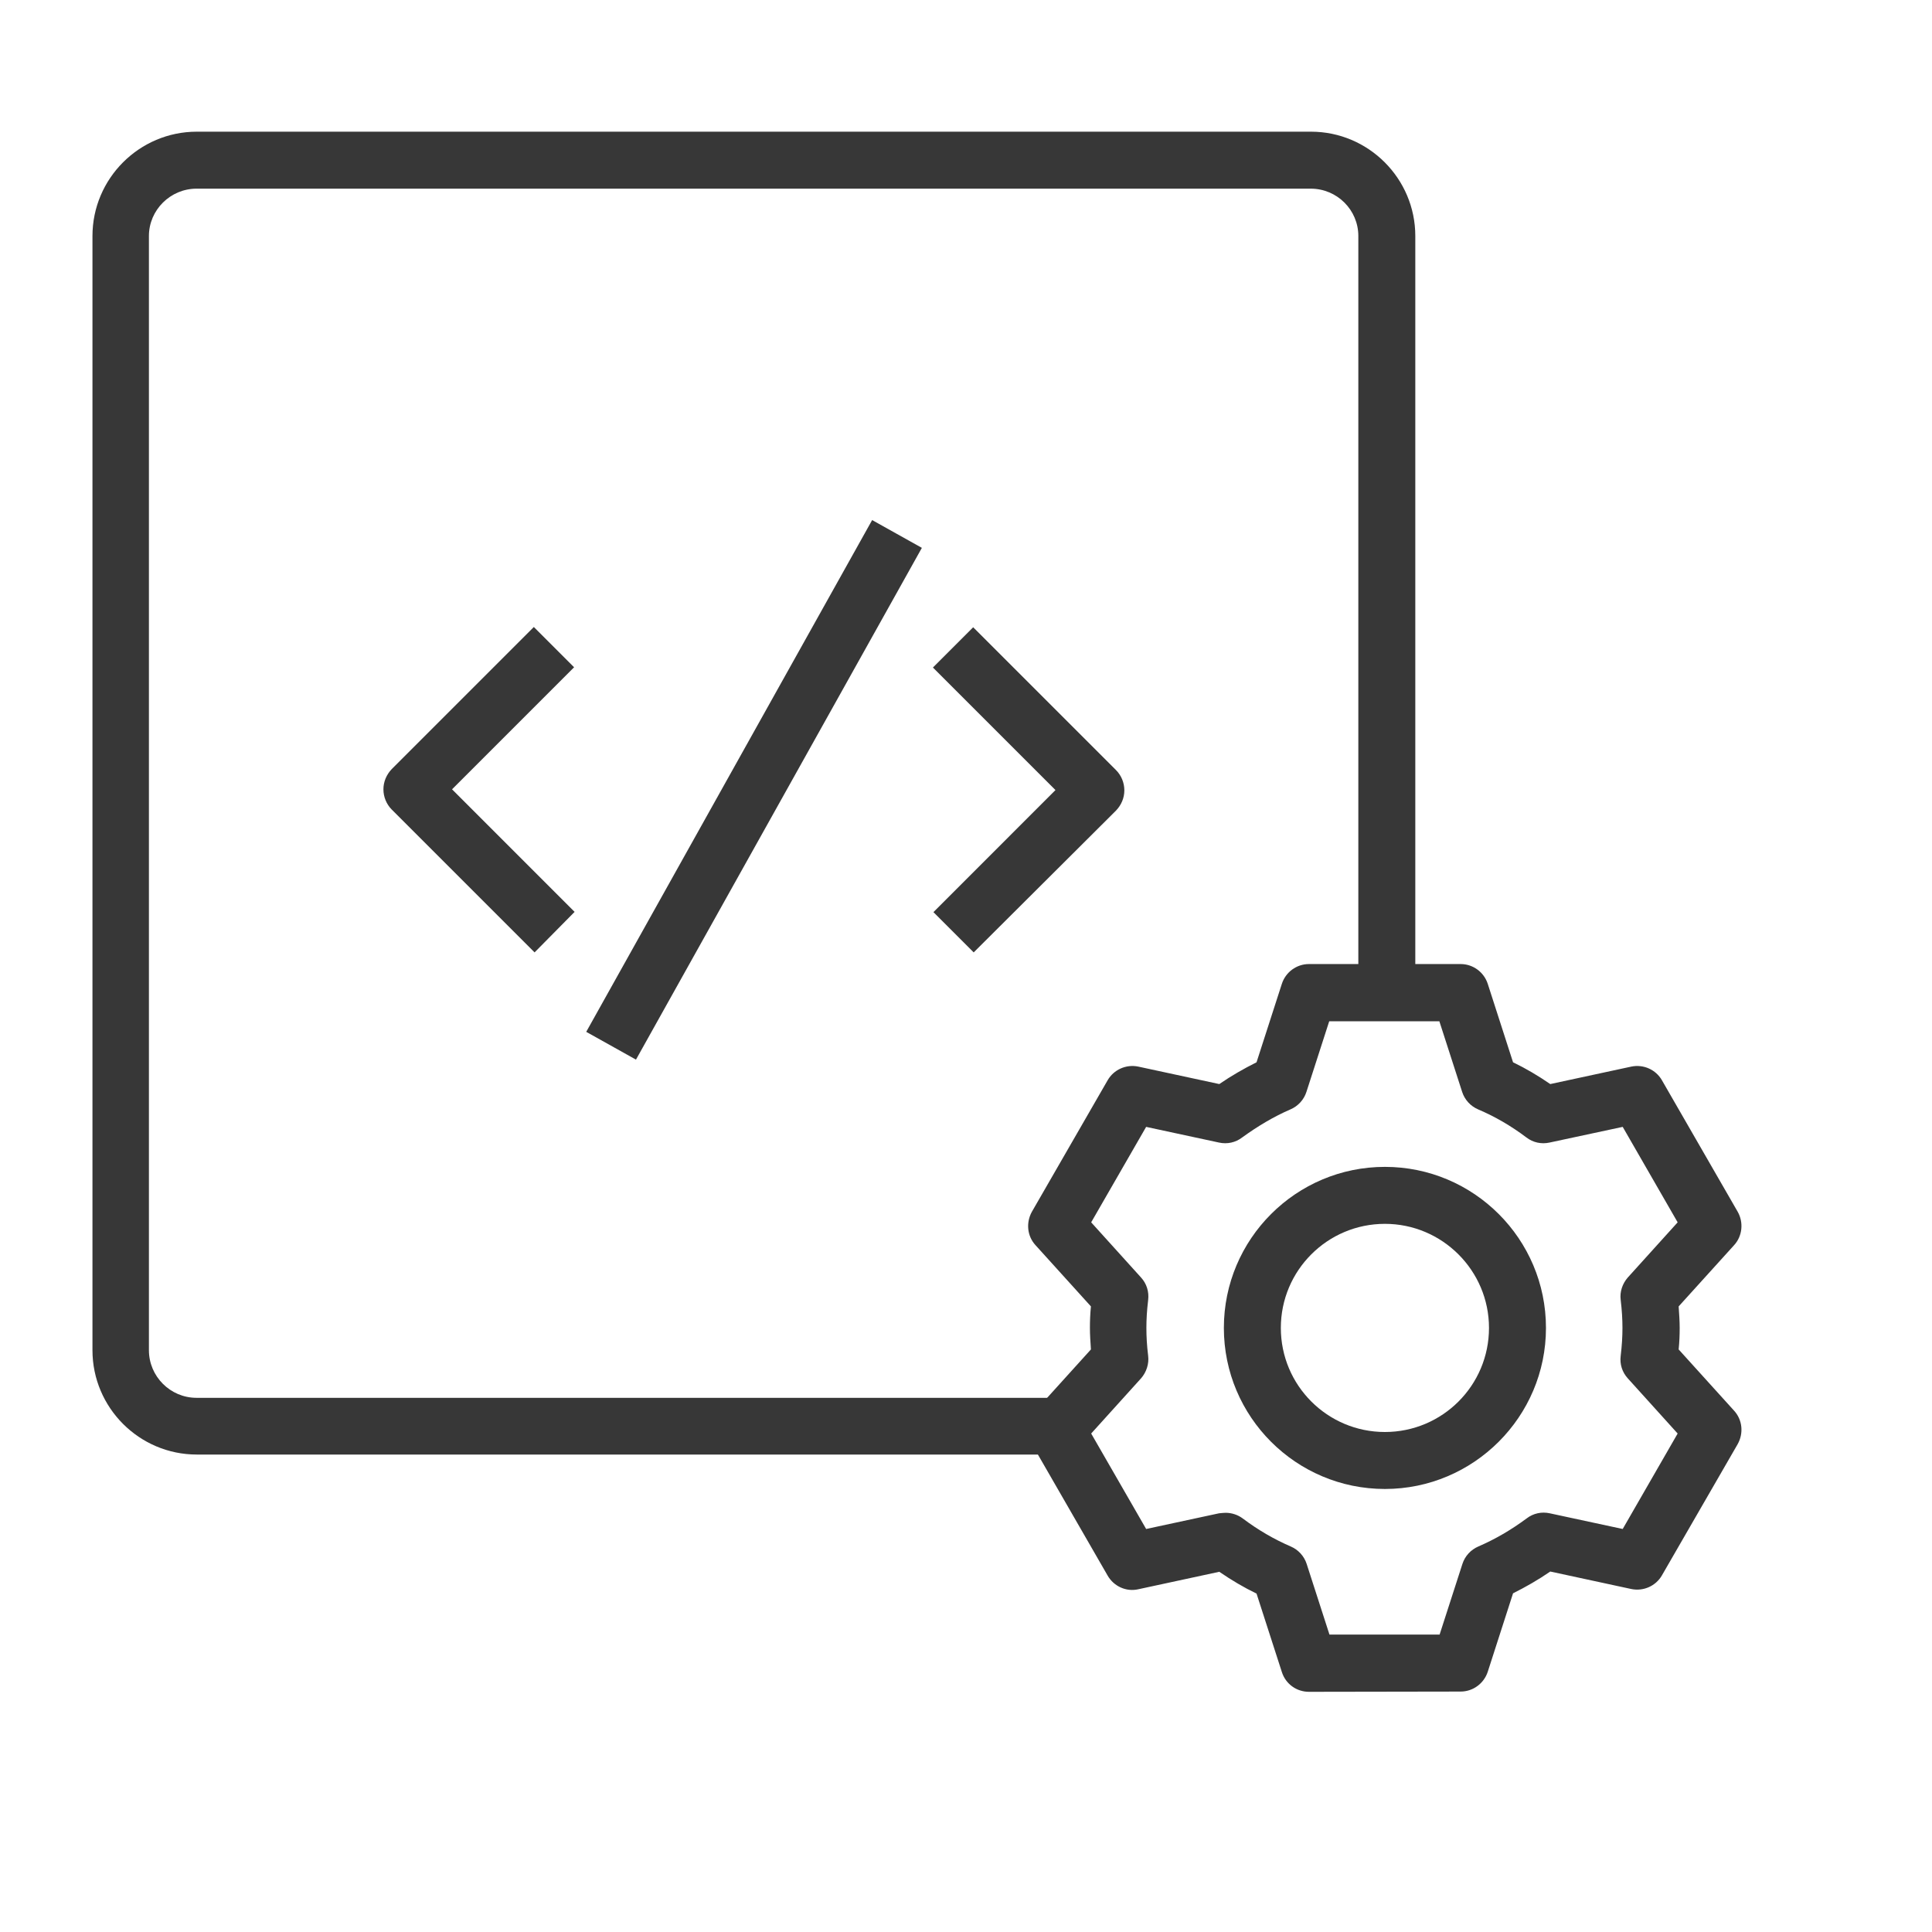
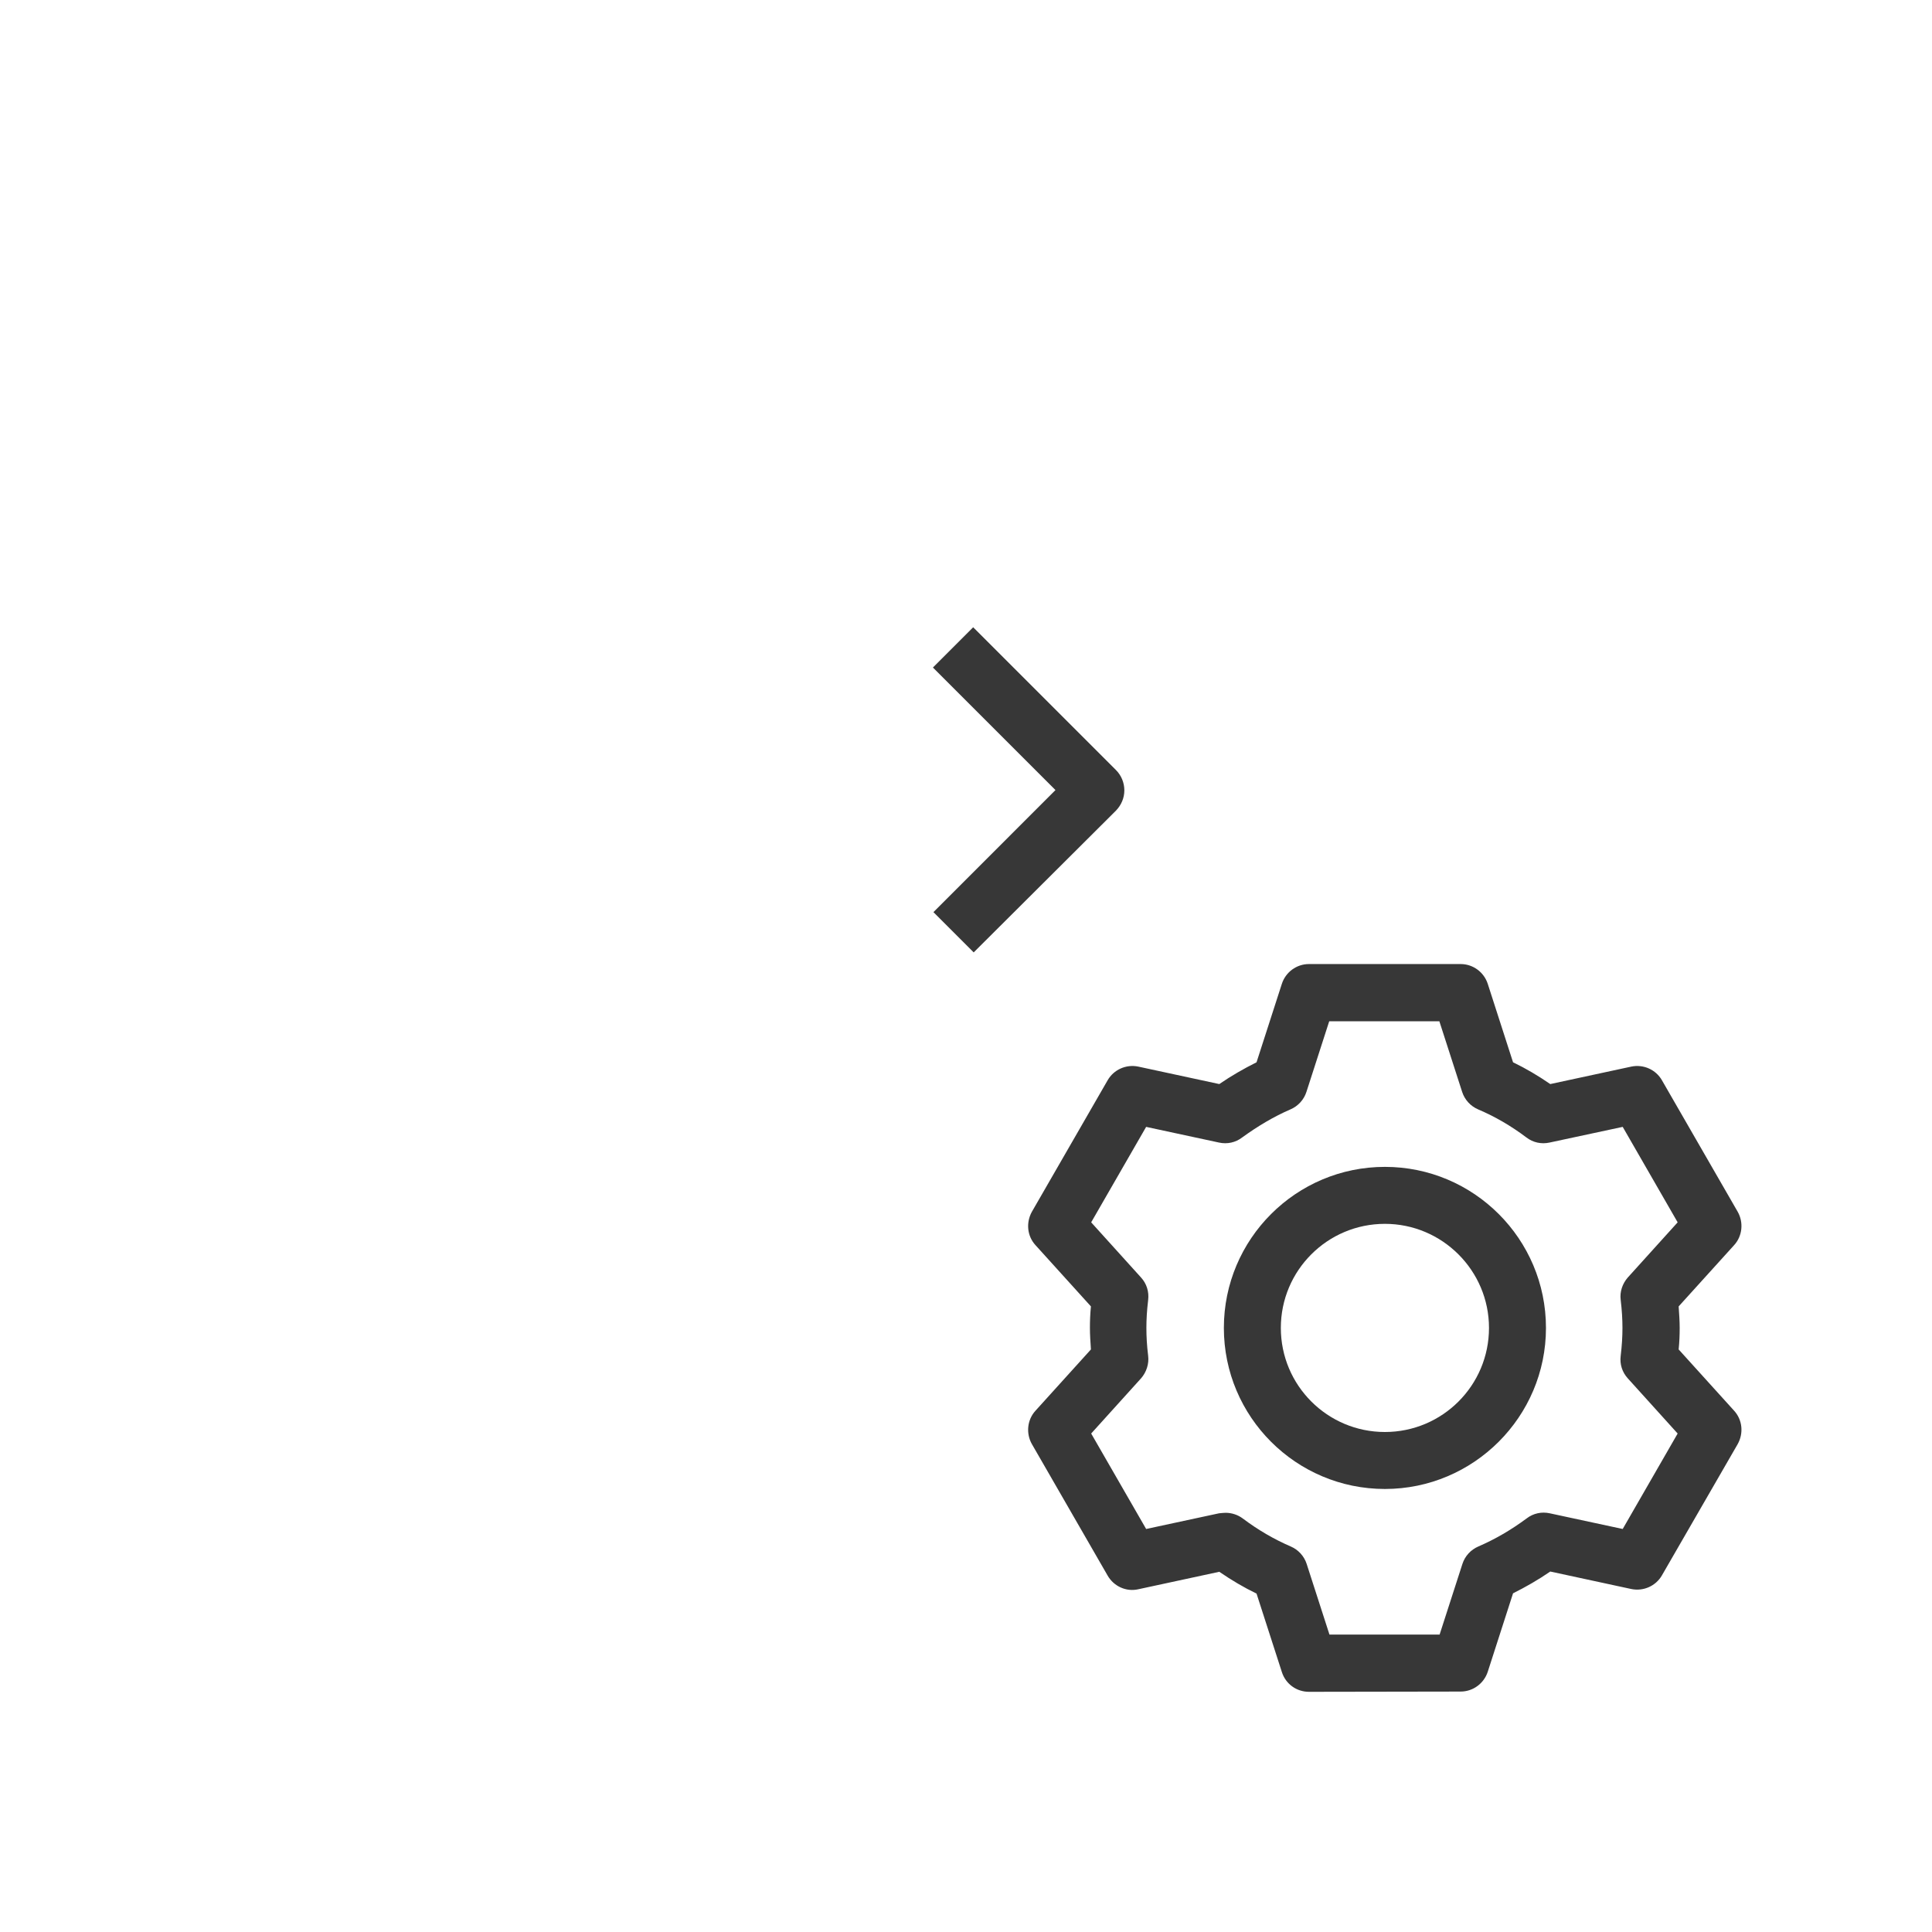
<svg xmlns="http://www.w3.org/2000/svg" width="100" height="100" viewBox="0 0 100 100" fill="none">
  <path d="M67.751 87.568C67.109 87.568 66.545 87.162 66.349 86.546L65.038 82.483C64.383 82.168 63.74 81.788 63.111 81.355L58.917 82.26C58.288 82.404 57.646 82.103 57.331 81.552L53.412 74.749C53.098 74.199 53.163 73.491 53.596 73.019L56.466 69.847C56.44 69.454 56.414 69.087 56.414 68.733C56.414 68.379 56.427 68.013 56.466 67.619L53.596 64.448C53.163 63.976 53.098 63.281 53.412 62.717L57.331 55.915C57.646 55.364 58.288 55.076 58.917 55.207L63.111 56.111C63.74 55.679 64.383 55.312 65.038 54.984L66.349 50.921C66.545 50.318 67.109 49.899 67.751 49.899H75.602C76.245 49.899 76.808 50.318 77.005 50.921L78.315 54.984C78.971 55.299 79.613 55.679 80.242 56.111L84.436 55.207C85.066 55.076 85.708 55.364 86.022 55.915L89.941 62.717C90.256 63.268 90.19 63.976 89.758 64.448L86.887 67.619C86.913 68.013 86.94 68.379 86.94 68.733C86.94 69.087 86.927 69.454 86.887 69.847L89.758 73.019C90.19 73.491 90.256 74.186 89.941 74.749L86.022 81.539C85.708 82.089 85.066 82.378 84.436 82.247L80.242 81.342C79.613 81.775 78.971 82.142 78.315 82.469L77.005 86.533C76.808 87.135 76.245 87.555 75.602 87.555L67.751 87.568ZM63.439 78.302C63.754 78.302 64.068 78.406 64.317 78.59C65.117 79.193 65.956 79.678 66.808 80.045C67.201 80.215 67.502 80.543 67.633 80.949L68.813 84.606H74.514L75.694 80.949C75.825 80.543 76.126 80.215 76.52 80.045C77.372 79.678 78.21 79.193 79.023 78.59C79.364 78.328 79.796 78.236 80.216 78.328L83.991 79.14L86.835 74.199L84.253 71.342C83.965 71.027 83.833 70.608 83.886 70.188C83.951 69.638 83.978 69.179 83.978 68.733C83.978 68.301 83.951 67.816 83.886 67.279C83.833 66.859 83.978 66.44 84.253 66.125L86.835 63.268L83.991 58.327L80.203 59.139C79.783 59.231 79.351 59.139 79.01 58.877C78.21 58.274 77.372 57.789 76.507 57.422C76.113 57.252 75.812 56.924 75.681 56.518L74.501 52.861H68.8L67.62 56.518C67.489 56.924 67.188 57.252 66.794 57.422C65.942 57.789 65.104 58.287 64.291 58.877C63.95 59.139 63.518 59.231 63.098 59.139L59.324 58.327L56.479 63.268L59.061 66.125C59.35 66.44 59.481 66.859 59.428 67.292C59.363 67.829 59.337 68.301 59.337 68.733C59.337 69.179 59.363 69.651 59.428 70.175C59.481 70.595 59.337 71.027 59.061 71.342L56.479 74.199L59.324 79.14L63.098 78.328C63.242 78.315 63.347 78.302 63.439 78.302Z" fill="#373737" />
  <path d="M71.683 77.069C67.083 77.069 63.347 73.334 63.347 68.733C63.347 64.133 67.083 60.397 71.683 60.397C76.284 60.397 80.019 64.133 80.019 68.733C80.019 73.334 76.271 77.069 71.683 77.069ZM71.683 63.346C68.708 63.346 66.296 65.758 66.296 68.733C66.296 71.709 68.708 74.12 71.683 74.12C74.659 74.12 77.07 71.709 77.07 68.733C77.07 65.758 74.645 63.346 71.683 63.346Z" fill="#373737" />
-   <path d="M56.414 75.287H10.186C7.21 75.287 4.786 72.862 4.786 69.887V12.216C4.786 9.241 7.21 6.816 10.186 6.816H67.856C70.831 6.816 73.256 9.241 73.256 12.216V51.38H70.307V12.216C70.307 10.866 69.206 9.765 67.843 9.765H10.173C8.823 9.765 7.708 10.866 7.708 12.216V69.887C7.708 71.237 8.809 72.351 10.173 72.351H56.401V75.287H56.414Z" fill="#373737" />
-   <path d="M27.67 49.296L20.278 41.904C20.003 41.628 19.846 41.248 19.846 40.855C19.846 40.462 20.003 40.095 20.278 39.806L27.631 32.453L29.715 34.538L23.398 40.855L29.741 47.199L27.67 49.296Z" fill="#373737" />
  <path d="M50.398 49.296L48.314 47.212L54.631 40.894L48.288 34.551L50.371 32.467L57.764 39.859C58.039 40.134 58.196 40.514 58.196 40.907C58.196 41.301 58.039 41.668 57.764 41.956L50.398 49.296Z" fill="#373737" />
-   <path d="M45.142 26.919L30.343 53.408L32.918 54.846L47.716 28.357L45.142 26.919Z" fill="#373737" />
</svg>